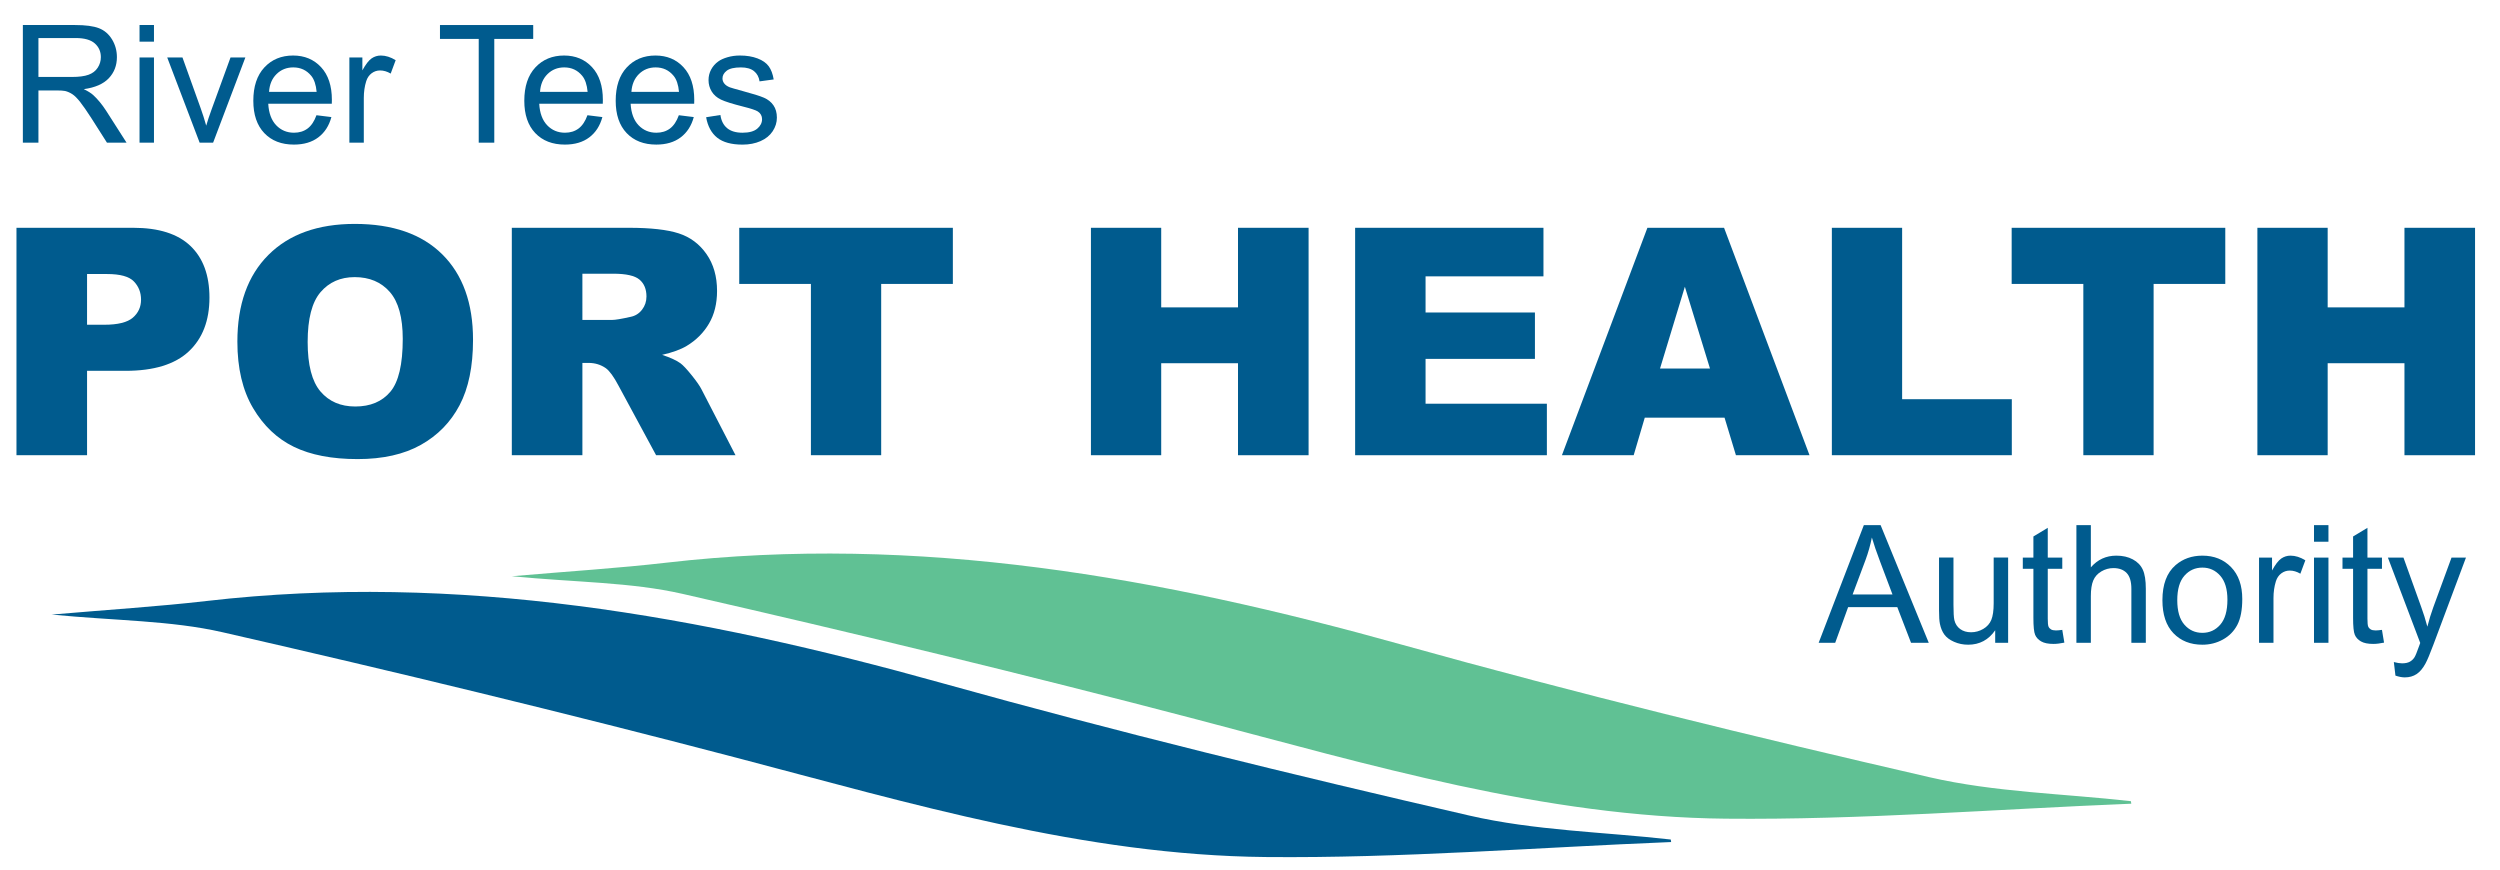
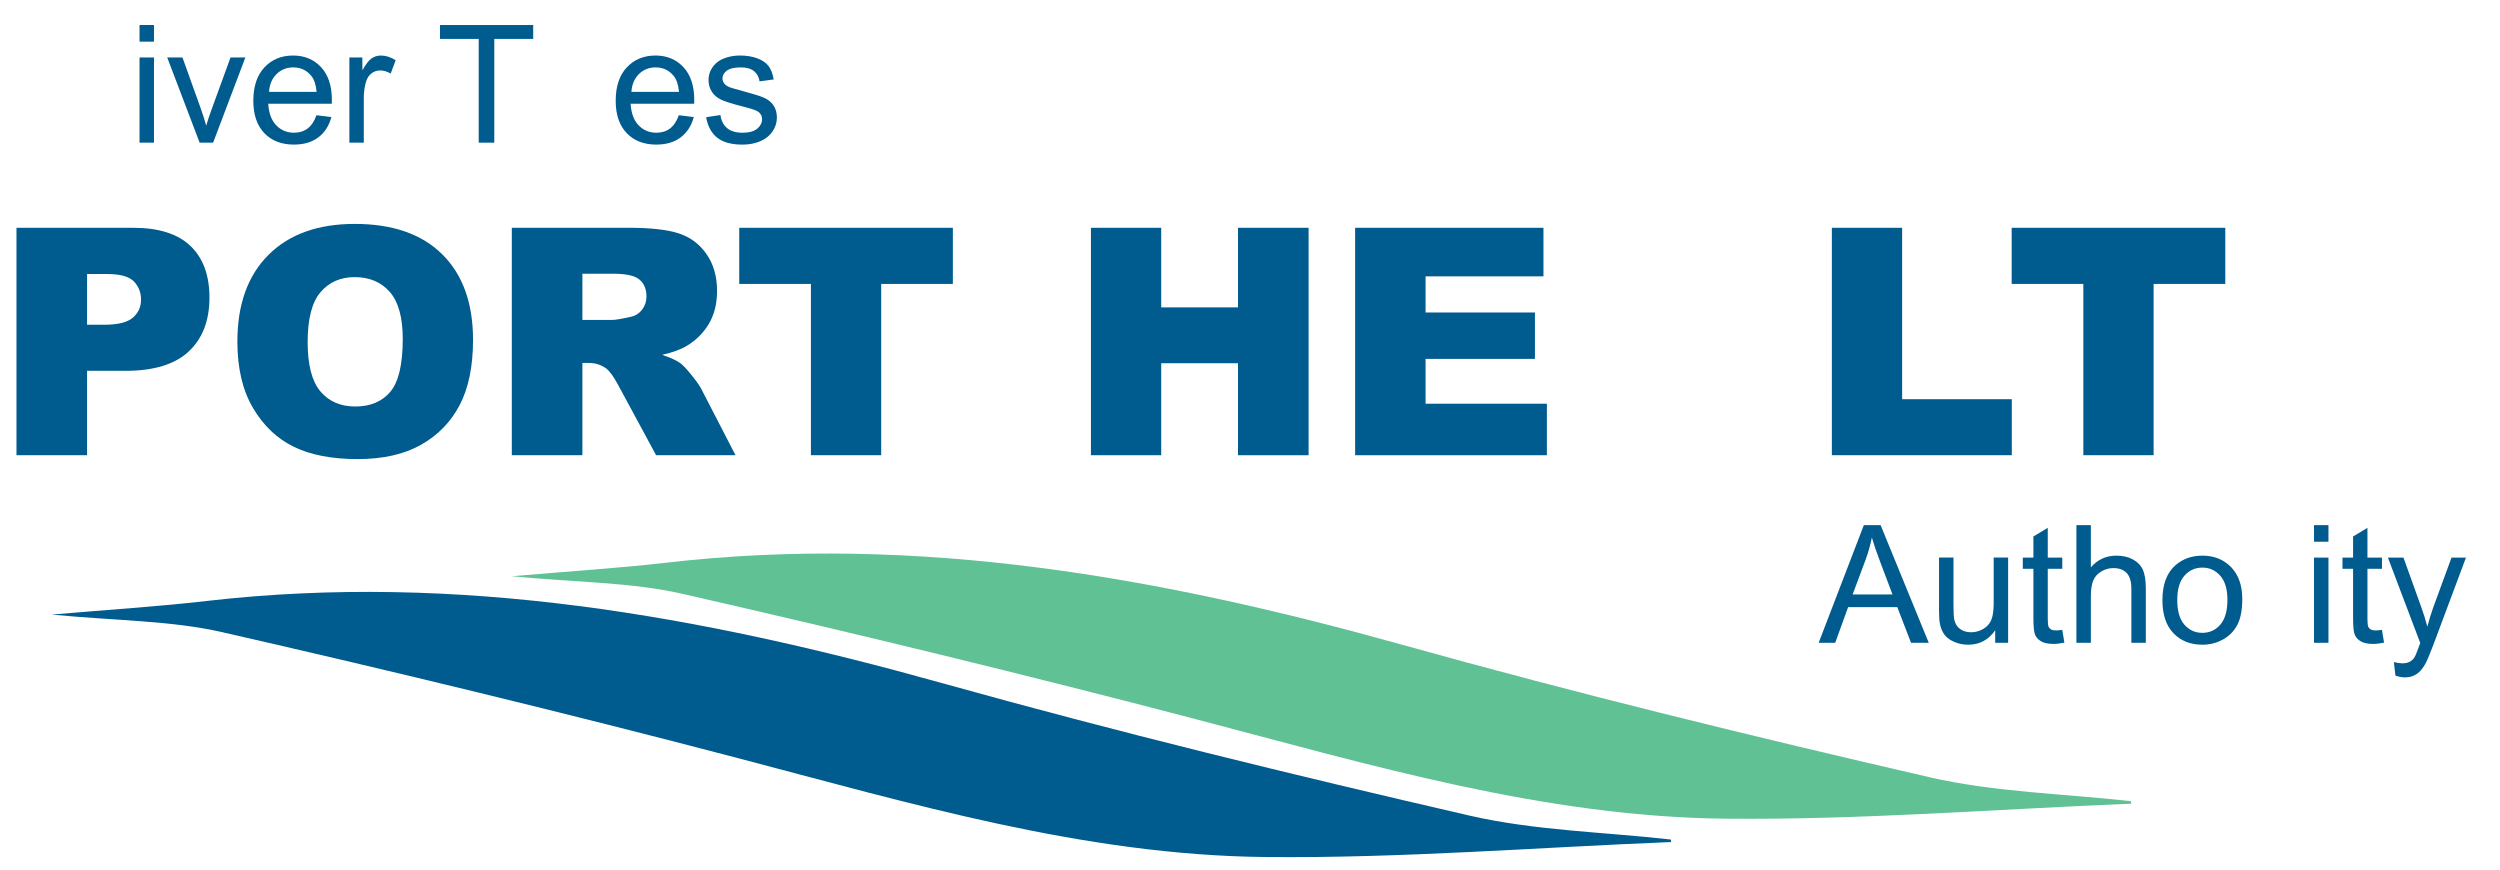
<svg xmlns="http://www.w3.org/2000/svg" version="1.1" id="Layer_1" x="0px" y="0px" viewBox="0 0 385 134" style="enable-background:new 0 0 385 134;" xml:space="preserve">
  <g>
    <g>
-       <path style="fill:#005B8E;" d="M3.521,21.971V3.855h8.032c1.614,0,2.842,0.163,3.682,0.488c0.84,0.326,1.512,0.9,2.015,1.724    c0.502,0.824,0.753,1.734,0.753,2.731c0,1.285-0.416,2.369-1.248,3.25s-2.117,1.442-3.855,1.681    c0.634,0.305,1.116,0.605,1.446,0.902c0.7,0.643,1.363,1.446,1.99,2.41l3.151,4.931h-3.015l-2.397-3.769    c-0.7-1.087-1.277-1.919-1.73-2.496s-0.859-0.98-1.217-1.211c-0.358-0.23-0.723-0.391-1.094-0.482    c-0.272-0.058-0.717-0.086-1.334-0.086H5.918v8.044L3.521,21.971L3.521,21.971z M5.918,11.851h5.153    c1.095,0,1.952-0.113,2.57-0.34s1.087-0.589,1.409-1.087s0.482-1.04,0.482-1.625c0-0.857-0.311-1.561-0.933-2.113    s-1.604-0.828-2.947-0.828H5.918V11.851z" />
      <path style="fill:#005B8E;" d="M21.488,6.413V3.855h2.224v2.558H21.488z M21.488,21.971V8.848h2.224v13.124L21.488,21.971    L21.488,21.971z" />
      <path style="fill:#005B8E;" d="M30.744,21.971L25.751,8.848h2.348l2.818,7.859c0.305,0.849,0.584,1.73,0.84,2.645    c0.198-0.692,0.474-1.524,0.828-2.496l2.917-8.008h2.286L32.82,21.971H30.744z" />
      <path style="fill:#005B8E;" d="M48.736,17.745l2.299,0.284c-0.363,1.343-1.034,2.385-2.015,3.126    c-0.98,0.741-2.232,1.112-3.756,1.112c-1.92,0-3.441-0.591-4.566-1.773s-1.687-2.84-1.687-4.974c0-2.208,0.568-3.921,1.706-5.141    c1.137-1.219,2.611-1.829,4.424-1.829c1.754,0,3.188,0.597,4.3,1.792s1.668,2.875,1.668,5.042c0,0.132-0.004,0.33-0.012,0.593    H41.31c0.083,1.441,0.49,2.545,1.224,3.312c0.733,0.766,1.647,1.149,2.743,1.149c0.815,0,1.512-0.214,2.088-0.643    S48.398,18.684,48.736,17.745z M41.433,14.149h7.328c-0.099-1.104-0.379-1.932-0.84-2.484c-0.708-0.856-1.627-1.285-2.756-1.285    c-1.021,0-1.88,0.342-2.576,1.026C41.892,12.089,41.507,13.004,41.433,14.149z" />
      <path style="fill:#005B8E;" d="M53.803,21.971V8.848h2.002v1.99c0.511-0.931,0.982-1.545,1.415-1.841    c0.432-0.297,0.908-0.445,1.427-0.445c0.75,0,1.511,0.239,2.286,0.717l-0.767,2.063c-0.543-0.321-1.087-0.482-1.631-0.482    c-0.486,0-0.923,0.146-1.31,0.438s-0.663,0.698-0.828,1.217c-0.248,0.791-0.371,1.656-0.371,2.595v6.871    C56.026,21.971,53.803,21.971,53.803,21.971z" />
      <path style="fill:#005B8E;" d="M73.723,21.971V5.993h-5.968V3.855h14.359v2.138H76.12v15.978H73.723z" />
-       <path style="fill:#005B8E;" d="M90.467,17.745l2.299,0.284c-0.363,1.343-1.034,2.385-2.015,3.126    c-0.98,0.741-2.232,1.112-3.756,1.112c-1.92,0-3.441-0.591-4.566-1.773s-1.687-2.84-1.687-4.974c0-2.208,0.568-3.921,1.706-5.141    c1.137-1.219,2.611-1.829,4.424-1.829c1.754,0,3.188,0.597,4.3,1.792s1.668,2.875,1.668,5.042c0,0.132-0.004,0.33-0.012,0.593    H83.04c0.083,1.441,0.49,2.545,1.224,3.312c0.733,0.766,1.647,1.149,2.743,1.149c0.815,0,1.512-0.214,2.088-0.643    S90.129,18.684,90.467,17.745z M83.164,14.149h7.328c-0.099-1.104-0.379-1.932-0.84-2.484c-0.708-0.856-1.627-1.285-2.756-1.285    c-1.021,0-1.88,0.342-2.576,1.026C83.623,12.089,83.238,13.004,83.164,14.149z" />
      <path style="fill:#005B8E;" d="M104.542,17.745l2.299,0.284c-0.363,1.343-1.034,2.385-2.015,3.126    c-0.98,0.741-2.232,1.112-3.756,1.112c-1.92,0-3.441-0.591-4.566-1.773s-1.687-2.84-1.687-4.974c0-2.208,0.568-3.921,1.706-5.141    c1.137-1.219,2.611-1.829,4.424-1.829c1.754,0,3.188,0.597,4.3,1.792s1.668,2.875,1.668,5.042c0,0.132-0.004,0.33-0.012,0.593    h-9.787c0.083,1.441,0.49,2.545,1.224,3.312c0.733,0.766,1.647,1.149,2.743,1.149c0.815,0,1.512-0.214,2.088-0.643    S104.204,18.684,104.542,17.745z M97.238,14.149h7.328c-0.099-1.104-0.379-1.932-0.84-2.484c-0.708-0.856-1.627-1.285-2.756-1.285    c-1.021,0-1.88,0.342-2.576,1.026C97.698,12.089,97.312,13.004,97.238,14.149z" />
      <path style="fill:#005B8E;" d="M108.743,18.054l2.2-0.346c0.124,0.881,0.468,1.557,1.032,2.026    c0.564,0.47,1.354,0.705,2.367,0.705c1.021,0,1.779-0.208,2.273-0.624c0.495-0.416,0.742-0.904,0.742-1.464    c0-0.502-0.218-0.898-0.655-1.187c-0.305-0.198-1.063-0.449-2.274-0.754c-1.631-0.412-2.762-0.768-3.392-1.069    c-0.63-0.3-1.108-0.716-1.434-1.248c-0.325-0.531-0.488-1.118-0.488-1.761c0-0.585,0.134-1.126,0.401-1.625    s0.632-0.912,1.094-1.242c0.346-0.255,0.817-0.472,1.415-0.649c0.597-0.177,1.237-0.266,1.921-0.266    c1.03,0,1.934,0.148,2.712,0.445c0.778,0.296,1.353,0.698,1.724,1.205s0.626,1.185,0.767,2.033l-2.175,0.297    c-0.099-0.675-0.385-1.203-0.859-1.582c-0.474-0.378-1.143-0.568-2.008-0.568c-1.021,0-1.75,0.169-2.188,0.507    c-0.437,0.338-0.655,0.733-0.655,1.186c0,0.289,0.091,0.548,0.272,0.779c0.181,0.239,0.465,0.437,0.853,0.593    c0.223,0.082,0.877,0.271,1.965,0.568c1.574,0.42,2.671,0.764,3.293,1.032s1.11,0.657,1.464,1.168s0.531,1.145,0.531,1.903    c0,0.741-0.216,1.439-0.649,2.095c-0.433,0.655-1.057,1.162-1.872,1.52s-1.738,0.538-2.768,0.538    c-1.705,0-3.005-0.354-3.898-1.062C109.561,20.497,108.991,19.446,108.743,18.054z" />
    </g>
    <g>
      <path style="fill:#005B8E;" d="M2.536,35.08h17.99c3.918,0,6.853,0.932,8.804,2.795s2.926,4.515,2.926,7.956    c0,3.536-1.063,6.299-3.189,8.29s-5.372,2.986-9.735,2.986h-5.925v12.997H2.536V35.08z M13.406,50.011h2.652    c2.086,0,3.551-0.362,4.396-1.087c0.844-0.725,1.266-1.652,1.266-2.783c0-1.099-0.367-2.031-1.099-2.795    c-0.733-0.765-2.11-1.146-4.133-1.146h-3.082C13.406,42.2,13.406,50.011,13.406,50.011z" />
      <path style="fill:#005B8E;" d="M36.556,52.615c0-5.718,1.593-10.169,4.778-13.355c3.186-3.185,7.621-4.778,13.307-4.778    c5.83,0,10.321,1.565,13.475,4.694c3.153,3.13,4.73,7.514,4.73,13.152c0,4.094-0.689,7.45-2.067,10.07    c-1.378,2.62-3.369,4.659-5.973,6.116c-2.604,1.458-5.85,2.186-9.735,2.186c-3.95,0-7.219-0.629-9.807-1.887    c-2.588-1.258-4.687-3.249-6.295-5.973C37.36,60.117,36.556,56.709,36.556,52.615z M47.379,52.663    c0,3.536,0.657,6.077,1.971,7.621c1.314,1.545,3.102,2.317,5.364,2.317c2.325,0,4.125-0.756,5.399-2.27    c1.274-1.513,1.911-4.229,1.911-8.146c0-3.297-0.665-5.706-1.995-7.227c-1.33-1.521-3.134-2.282-5.411-2.282    c-2.182,0-3.934,0.773-5.256,2.317C48.04,46.54,47.379,49.096,47.379,52.663z" />
      <path style="fill:#005B8E;" d="M78.819,70.104V35.08h18.038c3.345,0,5.901,0.287,7.669,0.86c1.768,0.574,3.193,1.637,4.276,3.189    c1.083,1.553,1.625,3.444,1.625,5.674c0,1.943-0.415,3.619-1.243,5.029s-1.968,2.553-3.418,3.428    c-0.924,0.558-2.191,1.02-3.801,1.386c1.289,0.431,2.228,0.861,2.817,1.292c0.398,0.287,0.975,0.901,1.731,1.841    c0.756,0.941,1.262,1.666,1.516,2.176l5.241,10.149h-12.229L95.256,59.4c-0.733-1.386-1.386-2.285-1.959-2.7    c-0.78-0.541-1.664-0.812-2.652-0.812h-0.956v14.215L78.819,70.104L78.819,70.104z M89.689,49.271h4.563    c0.493,0,1.449-0.159,2.867-0.478c0.717-0.144,1.302-0.51,1.756-1.099c0.454-0.589,0.681-1.266,0.681-2.031    c0-1.13-0.358-1.999-1.075-2.604c-0.717-0.605-2.063-0.908-4.038-0.908h-4.754V49.271z" />
      <path style="fill:#005B8E;" d="M113.843,35.08h32.897v8.648h-11.038v26.375H124.88V43.728h-11.038L113.843,35.08L113.843,35.08z" />
      <path style="fill:#005B8E;" d="M168.003,35.08h10.823v12.256h11.826V35.08h10.87v35.024h-10.87V55.936h-11.826v14.167h-10.823    V35.08z" />
      <path style="fill:#005B8E;" d="M208.689,35.08h29.004v7.478h-18.157v5.566h16.843v7.143h-16.843v6.905h18.683v7.932H208.69V35.08    H208.689z" />
-       <path style="fill:#005B8E;" d="M265.581,64.322h-12.287l-1.707,5.782h-11.051L253.7,35.08h11.806l13.16,35.024h-11.333    L265.581,64.322z M263.336,56.749l-3.866-12.59l-3.825,12.59H263.336z" />
      <path style="fill:#005B8E;" d="M282.106,35.08h10.822v26.399h16.891v8.625h-27.713L282.106,35.08L282.106,35.08z" />
      <path style="fill:#005B8E;" d="M309.796,35.08h32.897v8.648h-11.037v26.375h-10.823V43.728h-11.037L309.796,35.08L309.796,35.08z" />
-       <path style="fill:#005B8E;" d="M347.639,35.08h10.822v12.256h11.826V35.08h10.87v35.024h-10.87V55.936h-11.826v14.167h-10.822    V35.08z" />
    </g>
    <path style="fill:#60C194;" d="M328.217,123.769c-20.812,0.838-41.633,2.513-62.435,2.309   c-27.976-0.275-54.715-8.269-81.576-15.309c-26.249-6.88-52.634-13.271-79.089-19.312c-7.978-1.821-16.387-1.754-26.295-2.717   c8.984-0.776,16.416-1.235,23.801-2.087c38.762-4.474,76.172,2.267,113.336,12.647c26.855,7.5,53.973,14.12,81.146,20.384   c10.099,2.328,20.689,2.528,31.055,3.698C328.18,123.511,328.199,123.64,328.217,123.769z" />
    <path style="fill:#005B8E;" d="M257.356,129.674c-20.812,0.838-41.633,2.513-62.435,2.309   c-27.976-0.275-54.715-8.269-81.576-15.309c-26.249-6.88-52.634-13.271-79.089-19.312c-7.978-1.821-16.387-1.754-26.295-2.717   c8.984-0.776,16.416-1.235,23.801-2.087c38.762-4.474,76.172,2.267,113.336,12.647c26.855,7.5,53.973,14.12,81.146,20.384   c10.099,2.328,20.689,2.528,31.055,3.698C257.318,129.416,257.337,129.545,257.356,129.674z" />
    <g>
      <path style="fill:#005B8E;" d="M280.074,98.989l6.957-18.116h2.583l7.414,18.116h-2.73l-2.113-5.487h-7.575l-1.989,5.487H280.074z     M285.302,91.55h6.142l-1.891-5.017c-0.577-1.524-1.006-2.776-1.285-3.757c-0.231,1.162-0.557,2.315-0.977,3.46L285.302,91.55z" />
      <path style="fill:#005B8E;" d="M307.26,98.989v-1.928c-1.021,1.483-2.409,2.224-4.164,2.224c-0.774,0-1.497-0.148-2.169-0.445    c-0.671-0.296-1.17-0.669-1.495-1.118c-0.325-0.449-0.554-0.999-0.686-1.65c-0.091-0.437-0.136-1.128-0.136-2.076v-8.131h2.224    v7.278c0,1.162,0.046,1.944,0.137,2.348c0.14,0.585,0.437,1.044,0.89,1.378c0.452,0.333,1.013,0.5,1.681,0.5    c0.667,0,1.293-0.171,1.878-0.513s0.999-0.807,1.242-1.396c0.242-0.589,0.364-1.444,0.364-2.564v-7.031h2.225v13.124H307.26z" />
      <path style="fill:#005B8E;" d="M317.591,97l0.321,1.965c-0.626,0.132-1.187,0.198-1.681,0.198c-0.808,0-1.434-0.127-1.878-0.383    c-0.445-0.255-0.758-0.591-0.939-1.007c-0.181-0.416-0.271-1.291-0.271-2.626v-7.55h-1.631v-1.73h1.631v-3.25l2.212-1.334v4.584    h2.236v1.73h-2.236v7.674c0,0.635,0.039,1.042,0.117,1.224s0.206,0.326,0.383,0.433c0.178,0.107,0.431,0.161,0.761,0.161    C316.862,97.086,317.188,97.058,317.591,97z" />
      <path style="fill:#005B8E;" d="M319.766,98.989V80.874h2.225v6.5c1.038-1.203,2.348-1.804,3.93-1.804    c0.972,0,1.816,0.191,2.533,0.575c0.717,0.383,1.229,0.912,1.538,1.588c0.31,0.675,0.464,1.656,0.464,2.941v8.316h-2.225v-8.316    c0-1.112-0.241-1.922-0.723-2.428c-0.482-0.507-1.164-0.76-2.045-0.76c-0.659,0-1.279,0.171-1.86,0.513    c-0.58,0.342-0.994,0.805-1.241,1.39s-0.371,1.392-0.371,2.422v7.18h-2.225V98.989z" />
      <path style="fill:#005B8E;" d="M333.013,92.428c0-2.43,0.676-4.23,2.027-5.4c1.128-0.972,2.504-1.458,4.127-1.458    c1.805,0,3.279,0.591,4.424,1.773c1.146,1.183,1.718,2.816,1.718,4.9c0,1.689-0.253,3.017-0.76,3.985    c-0.507,0.968-1.244,1.72-2.212,2.255c-0.969,0.536-2.024,0.803-3.17,0.803c-1.837,0-3.322-0.589-4.455-1.767    S333.013,94.644,333.013,92.428z M335.299,92.428c0,1.68,0.367,2.939,1.101,3.775c0.732,0.836,1.655,1.254,2.768,1.254    c1.104,0,2.022-0.42,2.756-1.261c0.733-0.84,1.1-2.121,1.1-3.843c0-1.623-0.369-2.853-1.105-3.689    c-0.737-0.836-1.654-1.254-2.75-1.254c-1.112,0-2.035,0.416-2.768,1.248C335.666,89.491,335.299,90.747,335.299,92.428z" />
-       <path style="fill:#005B8E;" d="M347.892,98.989V85.866h2.002v1.99c0.511-0.931,0.982-1.545,1.415-1.841    c0.433-0.297,0.908-0.445,1.427-0.445c0.75,0,1.512,0.239,2.286,0.717l-0.766,2.063c-0.544-0.321-1.088-0.482-1.632-0.482    c-0.485,0-0.922,0.146-1.31,0.438s-0.663,0.698-0.828,1.217c-0.247,0.791-0.37,1.656-0.37,2.595v6.871    C350.116,98.989,347.892,98.989,347.892,98.989z" />
      <path style="fill:#005B8E;" d="M356.356,83.431v-2.558h2.225v2.558H356.356z M356.356,98.989V85.866h2.225V98.99L356.356,98.989    L356.356,98.989z" />
      <path style="fill:#005B8E;" d="M366.822,97l0.321,1.965c-0.626,0.132-1.187,0.198-1.681,0.198c-0.808,0-1.434-0.127-1.878-0.383    c-0.445-0.255-0.758-0.591-0.939-1.007c-0.181-0.416-0.271-1.291-0.271-2.626v-7.55h-1.631v-1.73h1.631v-3.25l2.212-1.334v4.584    h2.236v1.73h-2.236v7.674c0,0.635,0.039,1.042,0.117,1.224s0.206,0.326,0.383,0.433c0.178,0.107,0.431,0.161,0.761,0.161    C366.094,97.086,366.419,97.058,366.822,97z" />
      <path style="fill:#005B8E;" d="M368.898,104.043l-0.247-2.088c0.486,0.132,0.91,0.198,1.272,0.198c0.494,0,0.89-0.083,1.187-0.247    c0.297-0.165,0.54-0.396,0.729-0.692c0.14-0.222,0.366-0.774,0.68-1.656c0.041-0.124,0.106-0.305,0.197-0.543l-4.979-13.148h2.396    l2.731,7.6c0.354,0.964,0.671,1.978,0.951,3.04c0.256-1.021,0.561-2.018,0.915-2.99l2.805-7.649h2.225l-4.992,13.346    c-0.536,1.441-0.952,2.434-1.248,2.978c-0.396,0.733-0.849,1.271-1.359,1.612s-1.121,0.513-1.829,0.513    C369.903,104.315,369.426,104.225,368.898,104.043z" />
    </g>
  </g>
</svg>